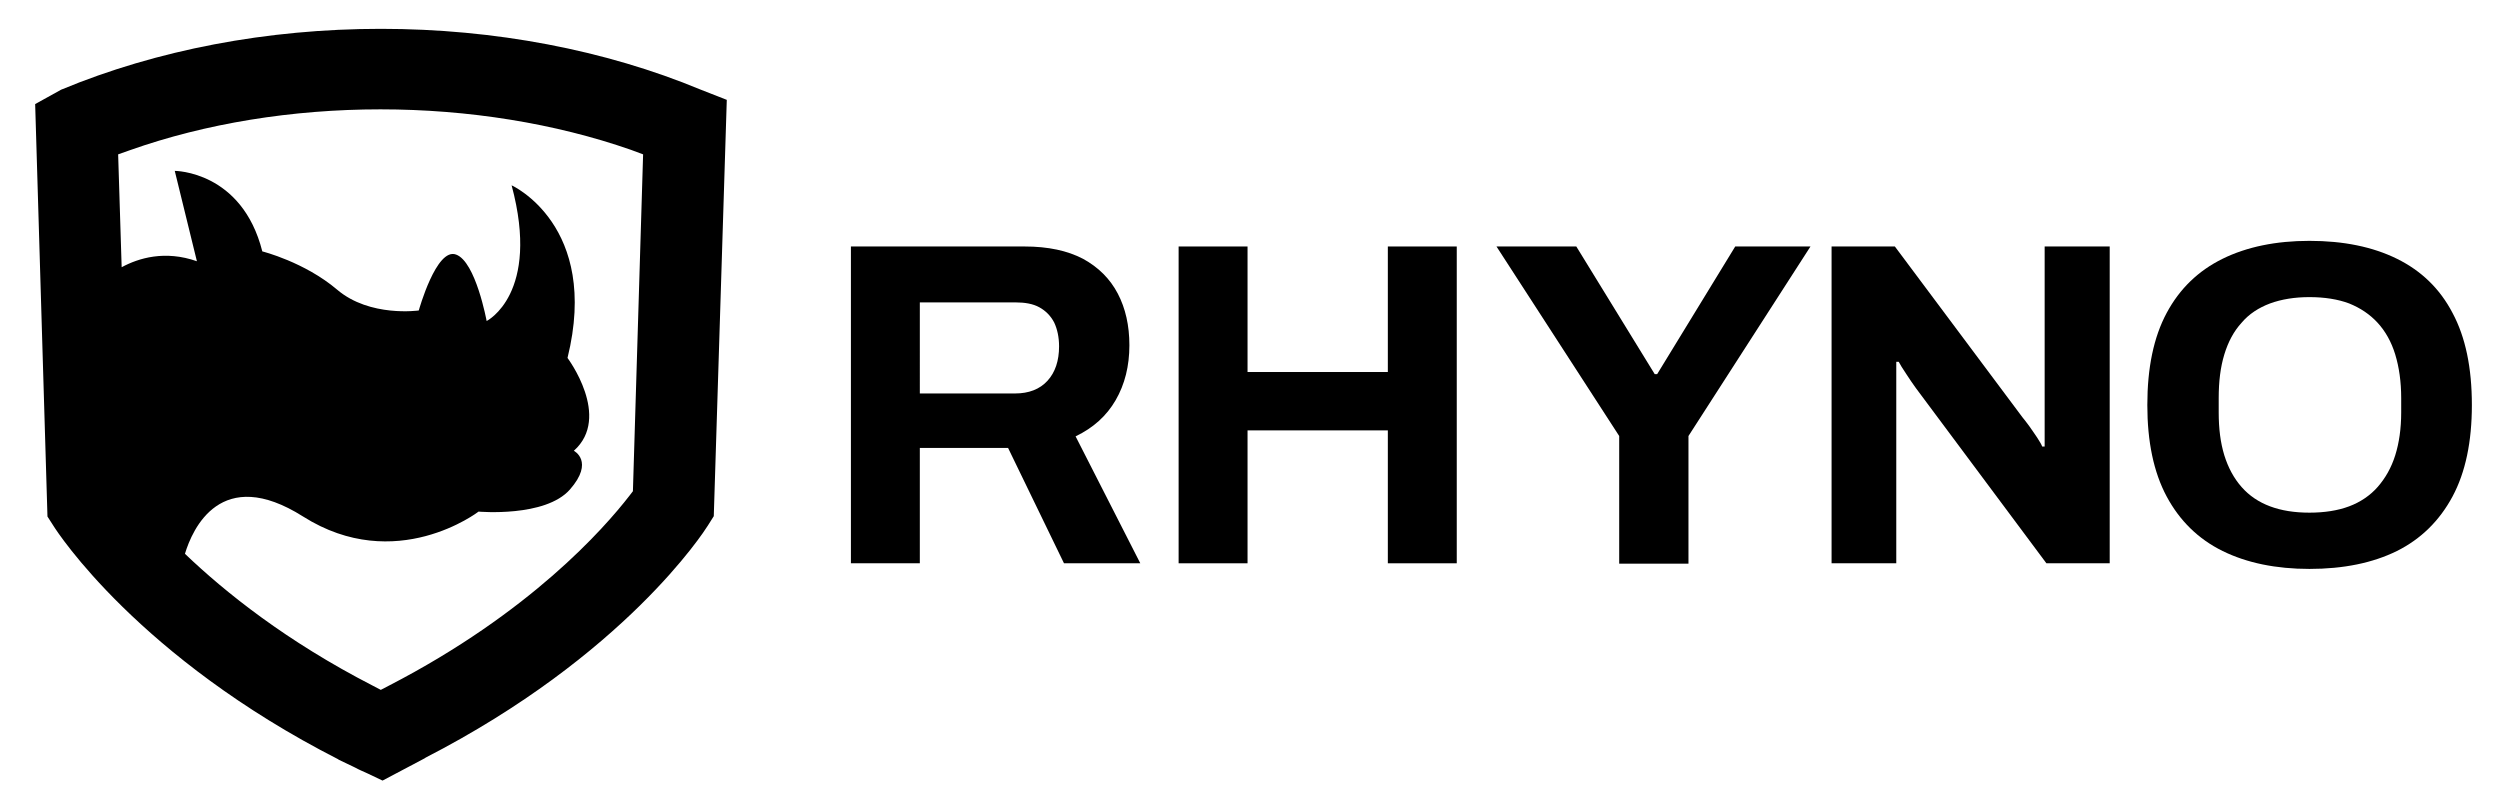
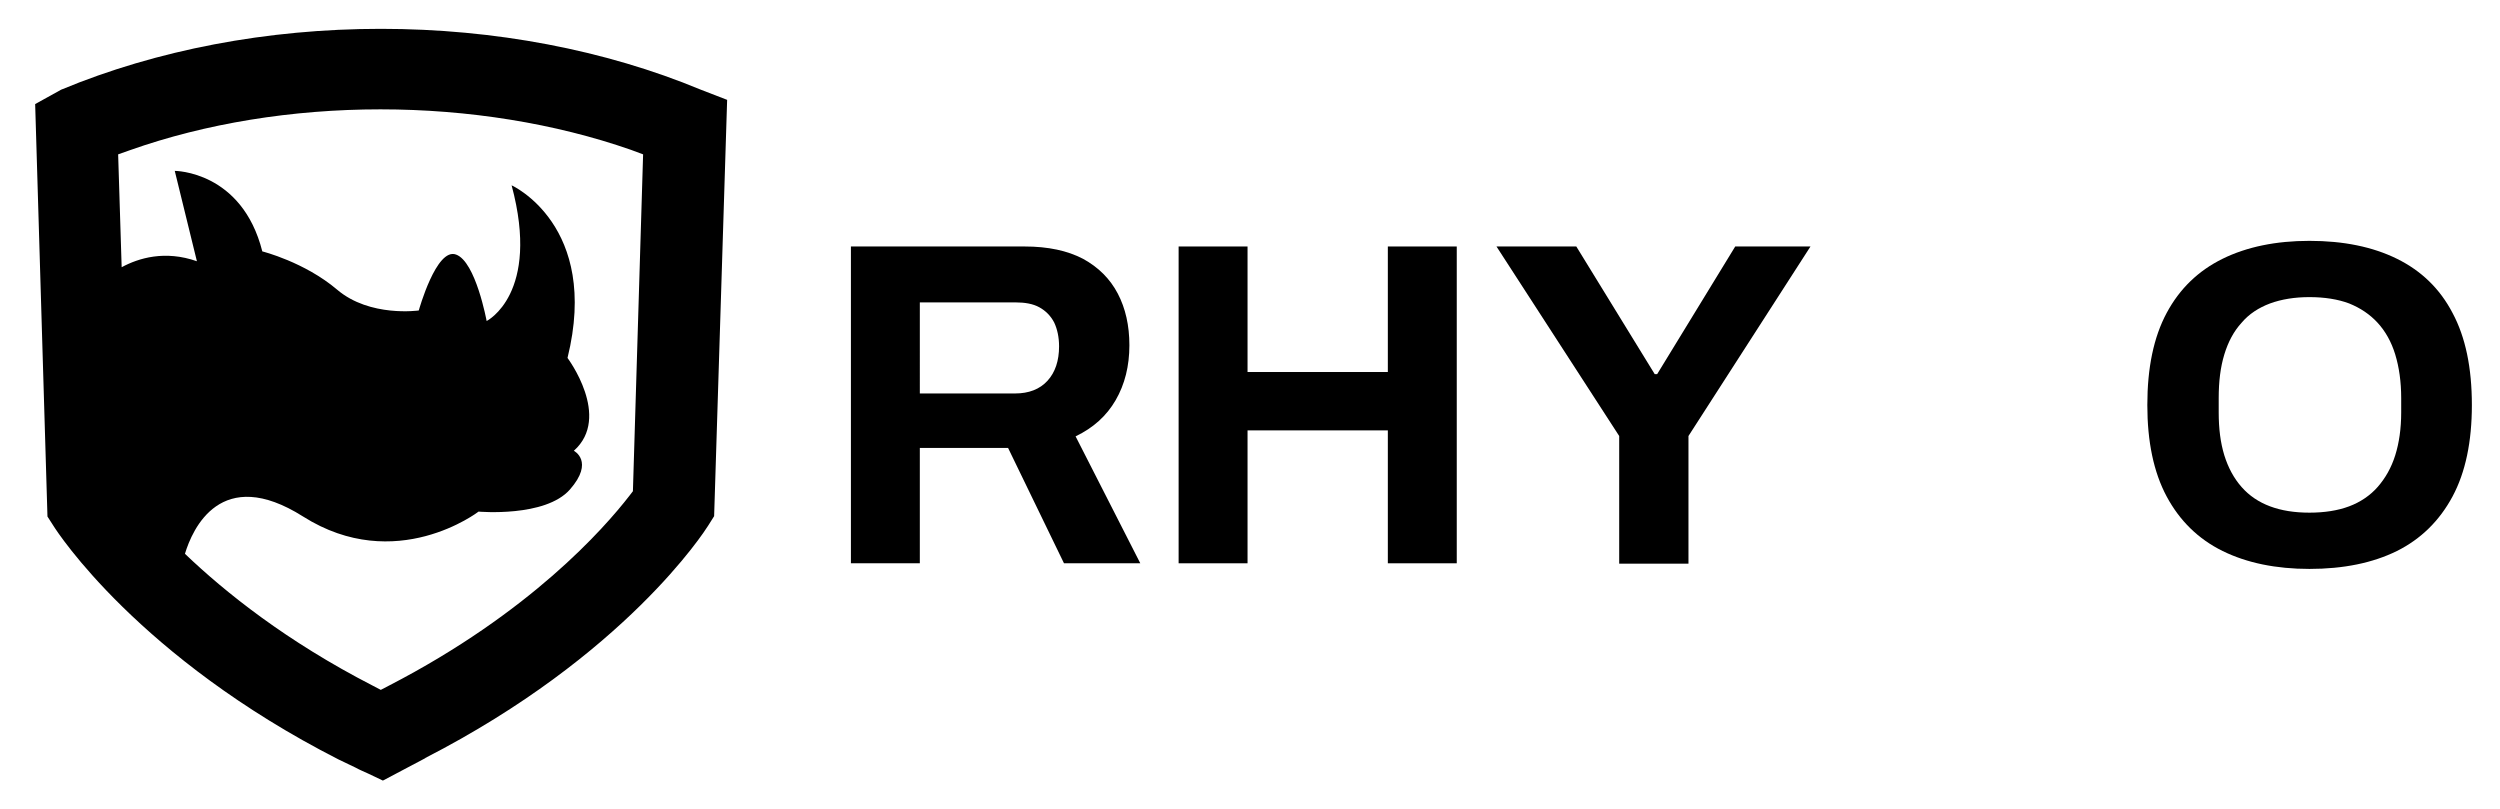
<svg xmlns="http://www.w3.org/2000/svg" version="1.1" id="Layer_1" x="0px" y="0px" viewBox="0 0 711 230" style="enable-background:new 0 0 711 230;" xml:space="preserve">
  <g>
    <g>
      <path d="M242,160.3V70.1h49.4c6.7,0,12.2,1.2,16.6,3.5c4.4,2.4,7.7,5.7,9.9,9.9c2.2,4.2,3.3,9.1,3.3,14.7c0,5.9-1.3,11.1-3.9,15.6    c-2.6,4.5-6.4,7.9-11.4,10.3l18.4,36.1h-21.7l-15.9-32.8h-25.1v32.8H242z M261.5,111.9h27.2c3.9,0,7-1.2,9.2-3.6    c2.2-2.4,3.3-5.7,3.3-9.8c0-2.6-0.5-4.9-1.4-6.8c-1-1.9-2.4-3.3-4.2-4.3c-1.8-1-4.1-1.4-6.8-1.4h-27.2V111.9z" />
      <path d="M335.2,160.3V70.1h19.6v35.7h39.9V70.1h19.6v90.1h-19.6v-37.8h-39.9v37.8H335.2z" />
      <path d="M460.5,160.3V124l-34.9-53.9h22.7l22.3,36.3h0.7l22.2-36.3h21.4L480.2,124v36.3H460.5z" />
-       <path d="M520.9,160.3V70.1h18l36.3,48.6c0.5,0.6,1.2,1.5,2,2.6c0.8,1.1,1.5,2.2,2.2,3.2c0.7,1.1,1.2,1.9,1.4,2.5h0.7    c0-1.5,0-3,0-4.4c0-1.4,0-2.7,0-3.9V70.1H600v90.1h-18l-37.1-49.8c-0.9-1.2-1.8-2.6-2.8-4.1c-1-1.5-1.7-2.6-2.1-3.4h-0.7    c0,1.3,0,2.6,0,3.9c0,1.3,0,2.5,0,3.6v49.8H520.9z" />
      <path d="M656.8,161.8c-9.5,0-17.8-1.7-24.7-5.1c-6.9-3.4-12.2-8.6-15.9-15.5c-3.7-6.9-5.5-15.6-5.5-26c0-10.6,1.8-19.3,5.5-26.2    c3.7-6.9,9-12,15.9-15.4c6.9-3.4,15.2-5.1,24.7-5.1c9.7,0,18,1.7,24.9,5.1c6.9,3.4,12.2,8.5,15.8,15.4c3.7,6.9,5.5,15.6,5.5,26.2    c0,10.4-1.8,19.1-5.5,26c-3.7,6.9-9,12.1-15.8,15.5C674.8,160.1,666.5,161.8,656.8,161.8z M656.8,145.8c4.3,0,8.1-0.6,11.3-1.8    c3.2-1.2,6-3.1,8.1-5.5c2.2-2.5,3.9-5.5,5-9c1.1-3.5,1.7-7.6,1.7-12.2v-4.1c0-4.6-0.6-8.8-1.7-12.4c-1.1-3.6-2.8-6.6-5-9    c-2.2-2.4-4.9-4.2-8.1-5.5c-3.2-1.2-7-1.8-11.3-1.8c-4.2,0-7.9,0.6-11.2,1.8c-3.2,1.2-6,3-8.1,5.5c-2.2,2.4-3.8,5.4-4.9,9    c-1.1,3.6-1.6,7.7-1.6,12.4v4.1c0,4.6,0.5,8.6,1.6,12.2c1.1,3.5,2.7,6.5,4.9,9c2.2,2.5,4.9,4.3,8.1,5.5    C648.8,145.2,652.5,145.8,656.8,145.8z" />
    </g>
    <g>
-       <path d="M199.3,25.5c-27.2-11.3-58.7-17.3-91-17.3c-32.3,0-63.7,6-90.9,17.3L10,29.6l3.5,117.3l1.8,2.8c1,1.6,24.1,37.3,81,66.3    c0,0-0.1,0-0.1,0l4.8,2.3c0.6,0.3,1.1,0.6,1.6,0.8l2,0.9l4.2,2l12.1-6.4c0,0-0.1,0-0.1,0c56.9-29.2,79.5-64.5,80.5-66.1l1.7-2.7    l3.7-118.4L199.3,25.5z M180,139.7l-1,1.3c-7.2,9.3-28.3,33.3-68.4,54l-2.3,1.2L106,195c-24.5-12.6-41.9-26.5-53.4-37.5    c2.1-7,10.2-25.4,33.6-10.6c26.4,16.7,49.9-1.4,49.9-1.4s19,1.7,26-6.3c7-8,1.1-11,1.1-11c10.8-9.6-1.8-26.4-1.8-26.4    c9.3-37.7-15.9-49.1-15.9-49.1c8.3,30.9-7.1,38.6-7.1,38.6s-3.1-16.9-8.7-18.9c-5.6-2.1-10.6,15.9-10.6,15.9s-13.9,2-23.2-5.9    c-9.3-7.9-21.3-10.9-21.3-10.9c-5.8-22.9-24.9-22.9-24.9-22.9L56,74.3c-9.1-3.2-16.6-0.9-21.4,1.7l-1-32.1l3.4-1.2    c21.5-7.6,46.1-11.6,71.2-11.6c25,0,49.7,4,71.2,11.5l3.5,1.3L180,139.7z" />
+       <path d="M199.3,25.5c-27.2-11.3-58.7-17.3-91-17.3c-32.3,0-63.7,6-90.9,17.3L10,29.6l3.5,117.3l1.8,2.8c1,1.6,24.1,37.3,81,66.3    l4.8,2.3c0.6,0.3,1.1,0.6,1.6,0.8l2,0.9l4.2,2l12.1-6.4c0,0-0.1,0-0.1,0c56.9-29.2,79.5-64.5,80.5-66.1l1.7-2.7    l3.7-118.4L199.3,25.5z M180,139.7l-1,1.3c-7.2,9.3-28.3,33.3-68.4,54l-2.3,1.2L106,195c-24.5-12.6-41.9-26.5-53.4-37.5    c2.1-7,10.2-25.4,33.6-10.6c26.4,16.7,49.9-1.4,49.9-1.4s19,1.7,26-6.3c7-8,1.1-11,1.1-11c10.8-9.6-1.8-26.4-1.8-26.4    c9.3-37.7-15.9-49.1-15.9-49.1c8.3,30.9-7.1,38.6-7.1,38.6s-3.1-16.9-8.7-18.9c-5.6-2.1-10.6,15.9-10.6,15.9s-13.9,2-23.2-5.9    c-9.3-7.9-21.3-10.9-21.3-10.9c-5.8-22.9-24.9-22.9-24.9-22.9L56,74.3c-9.1-3.2-16.6-0.9-21.4,1.7l-1-32.1l3.4-1.2    c21.5-7.6,46.1-11.6,71.2-11.6c25,0,49.7,4,71.2,11.5l3.5,1.3L180,139.7z" />
    </g>
  </g>
</svg>